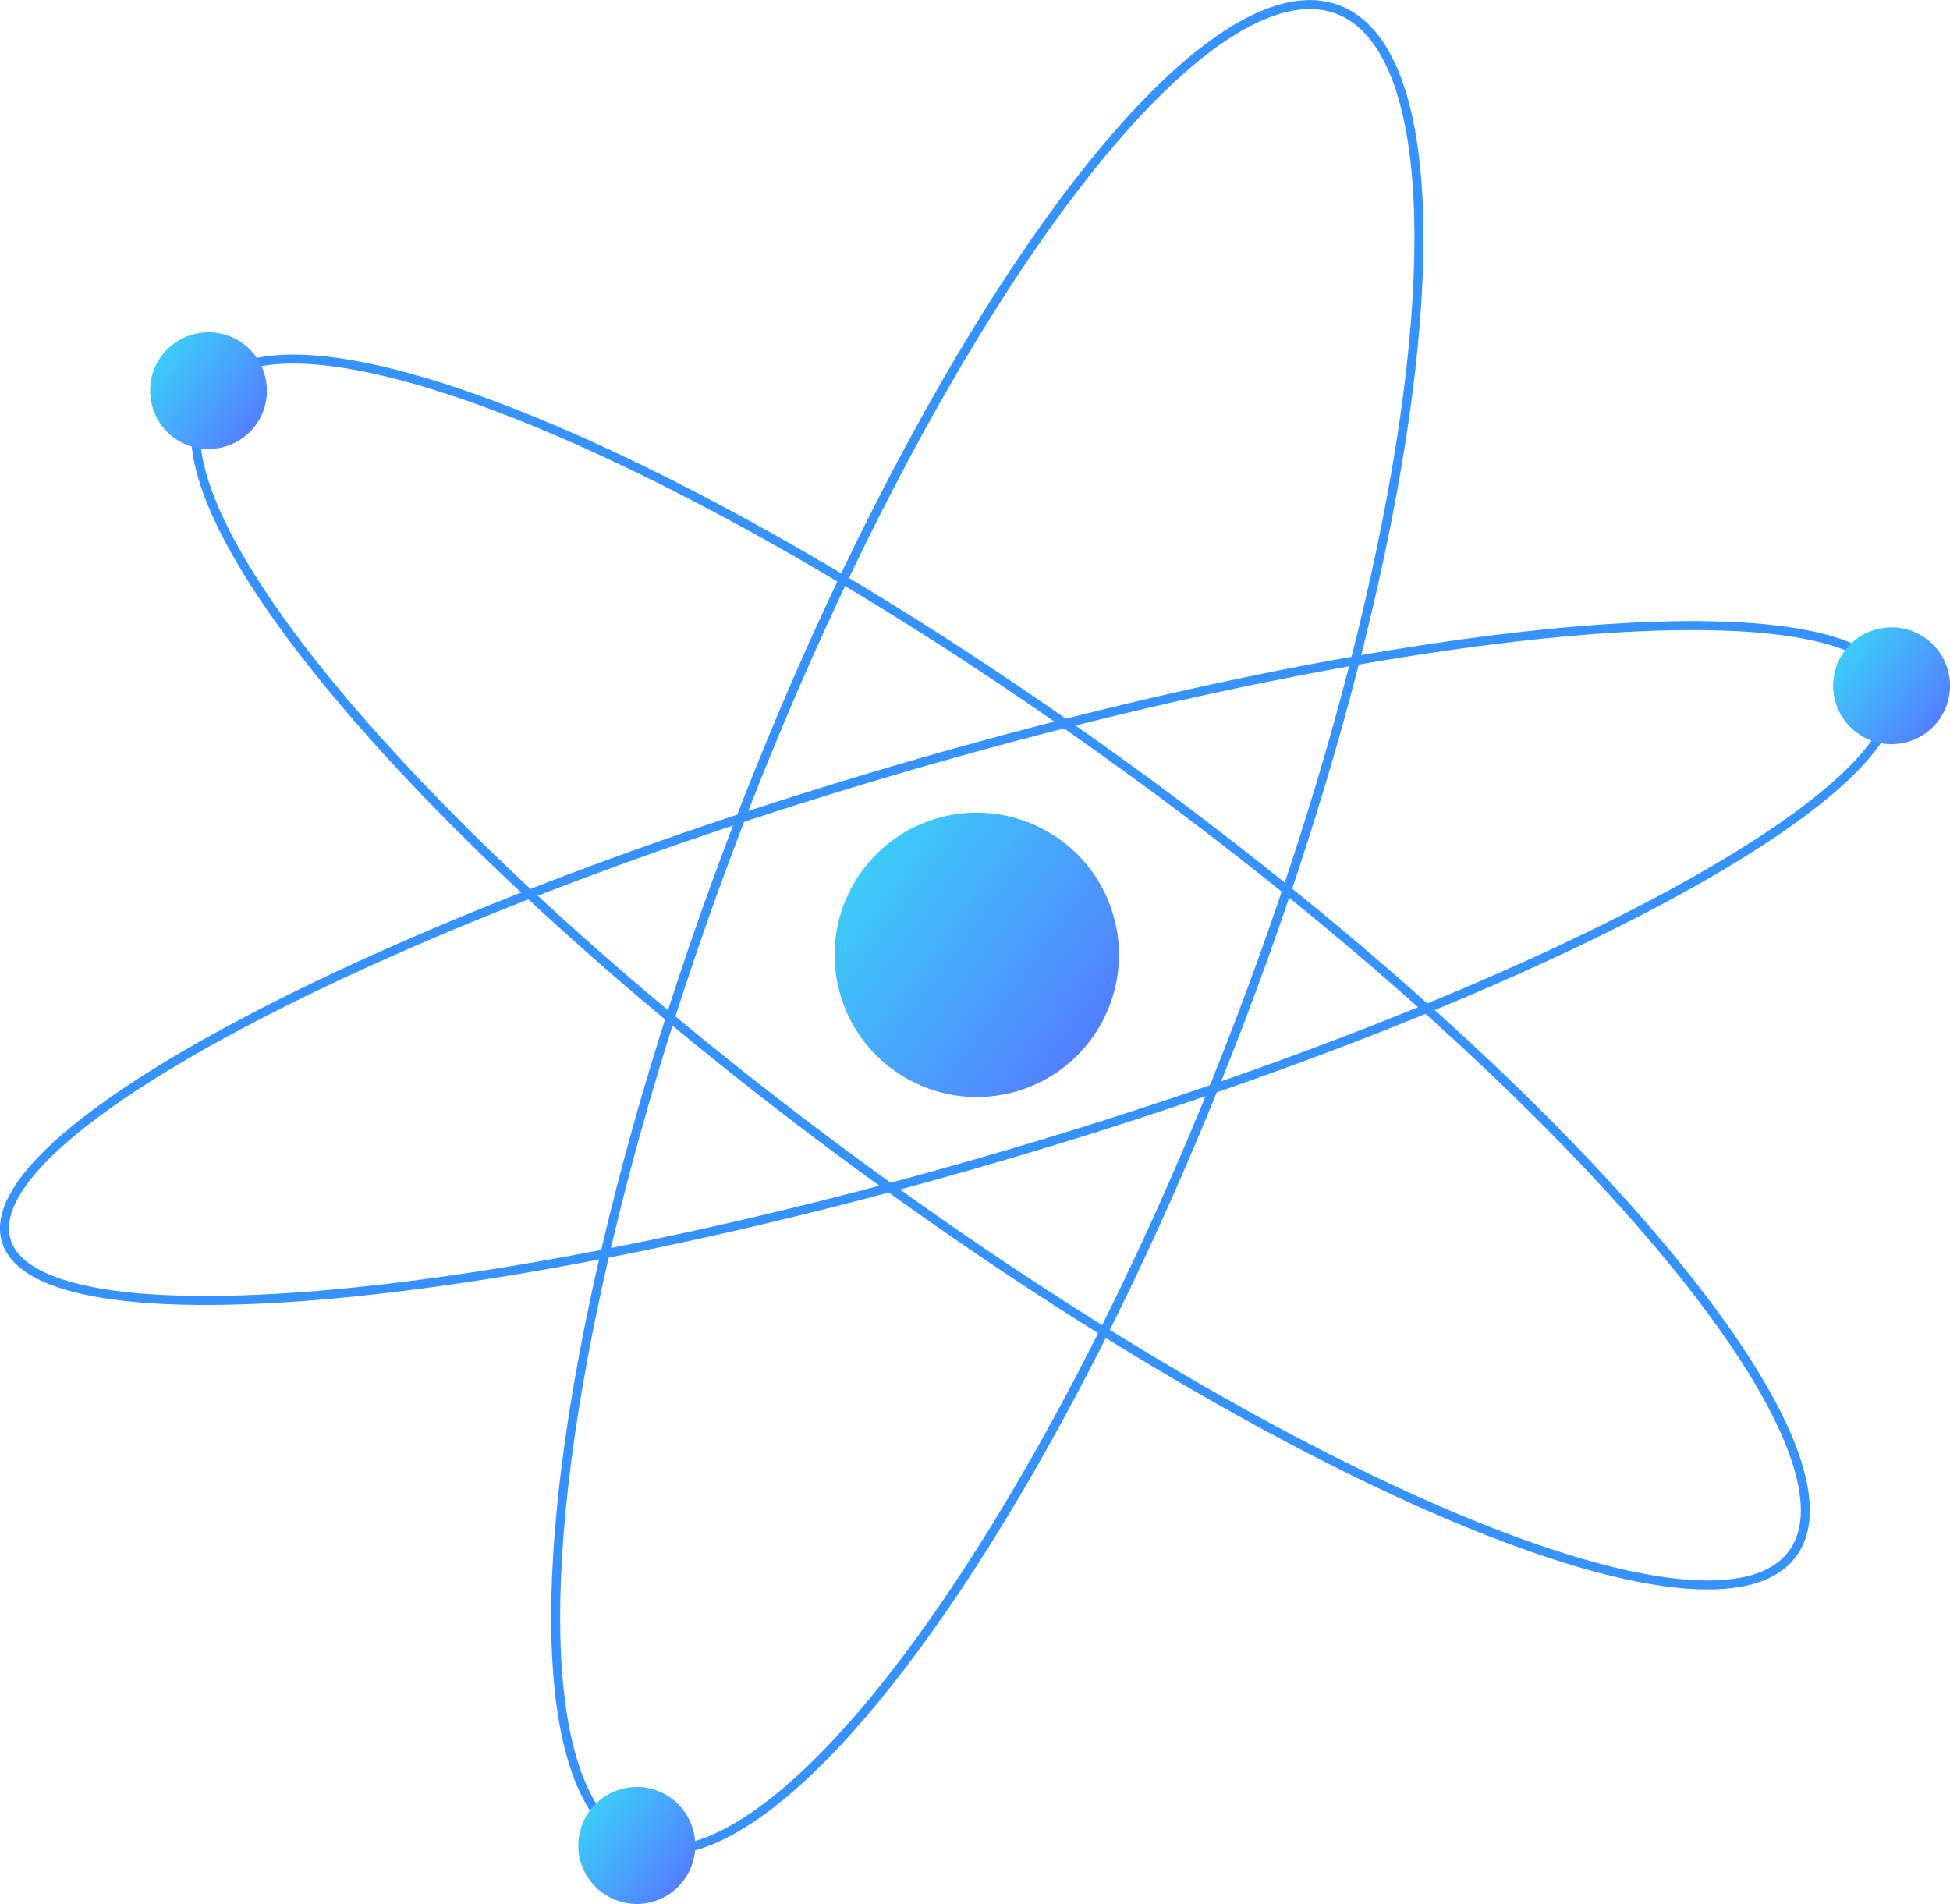
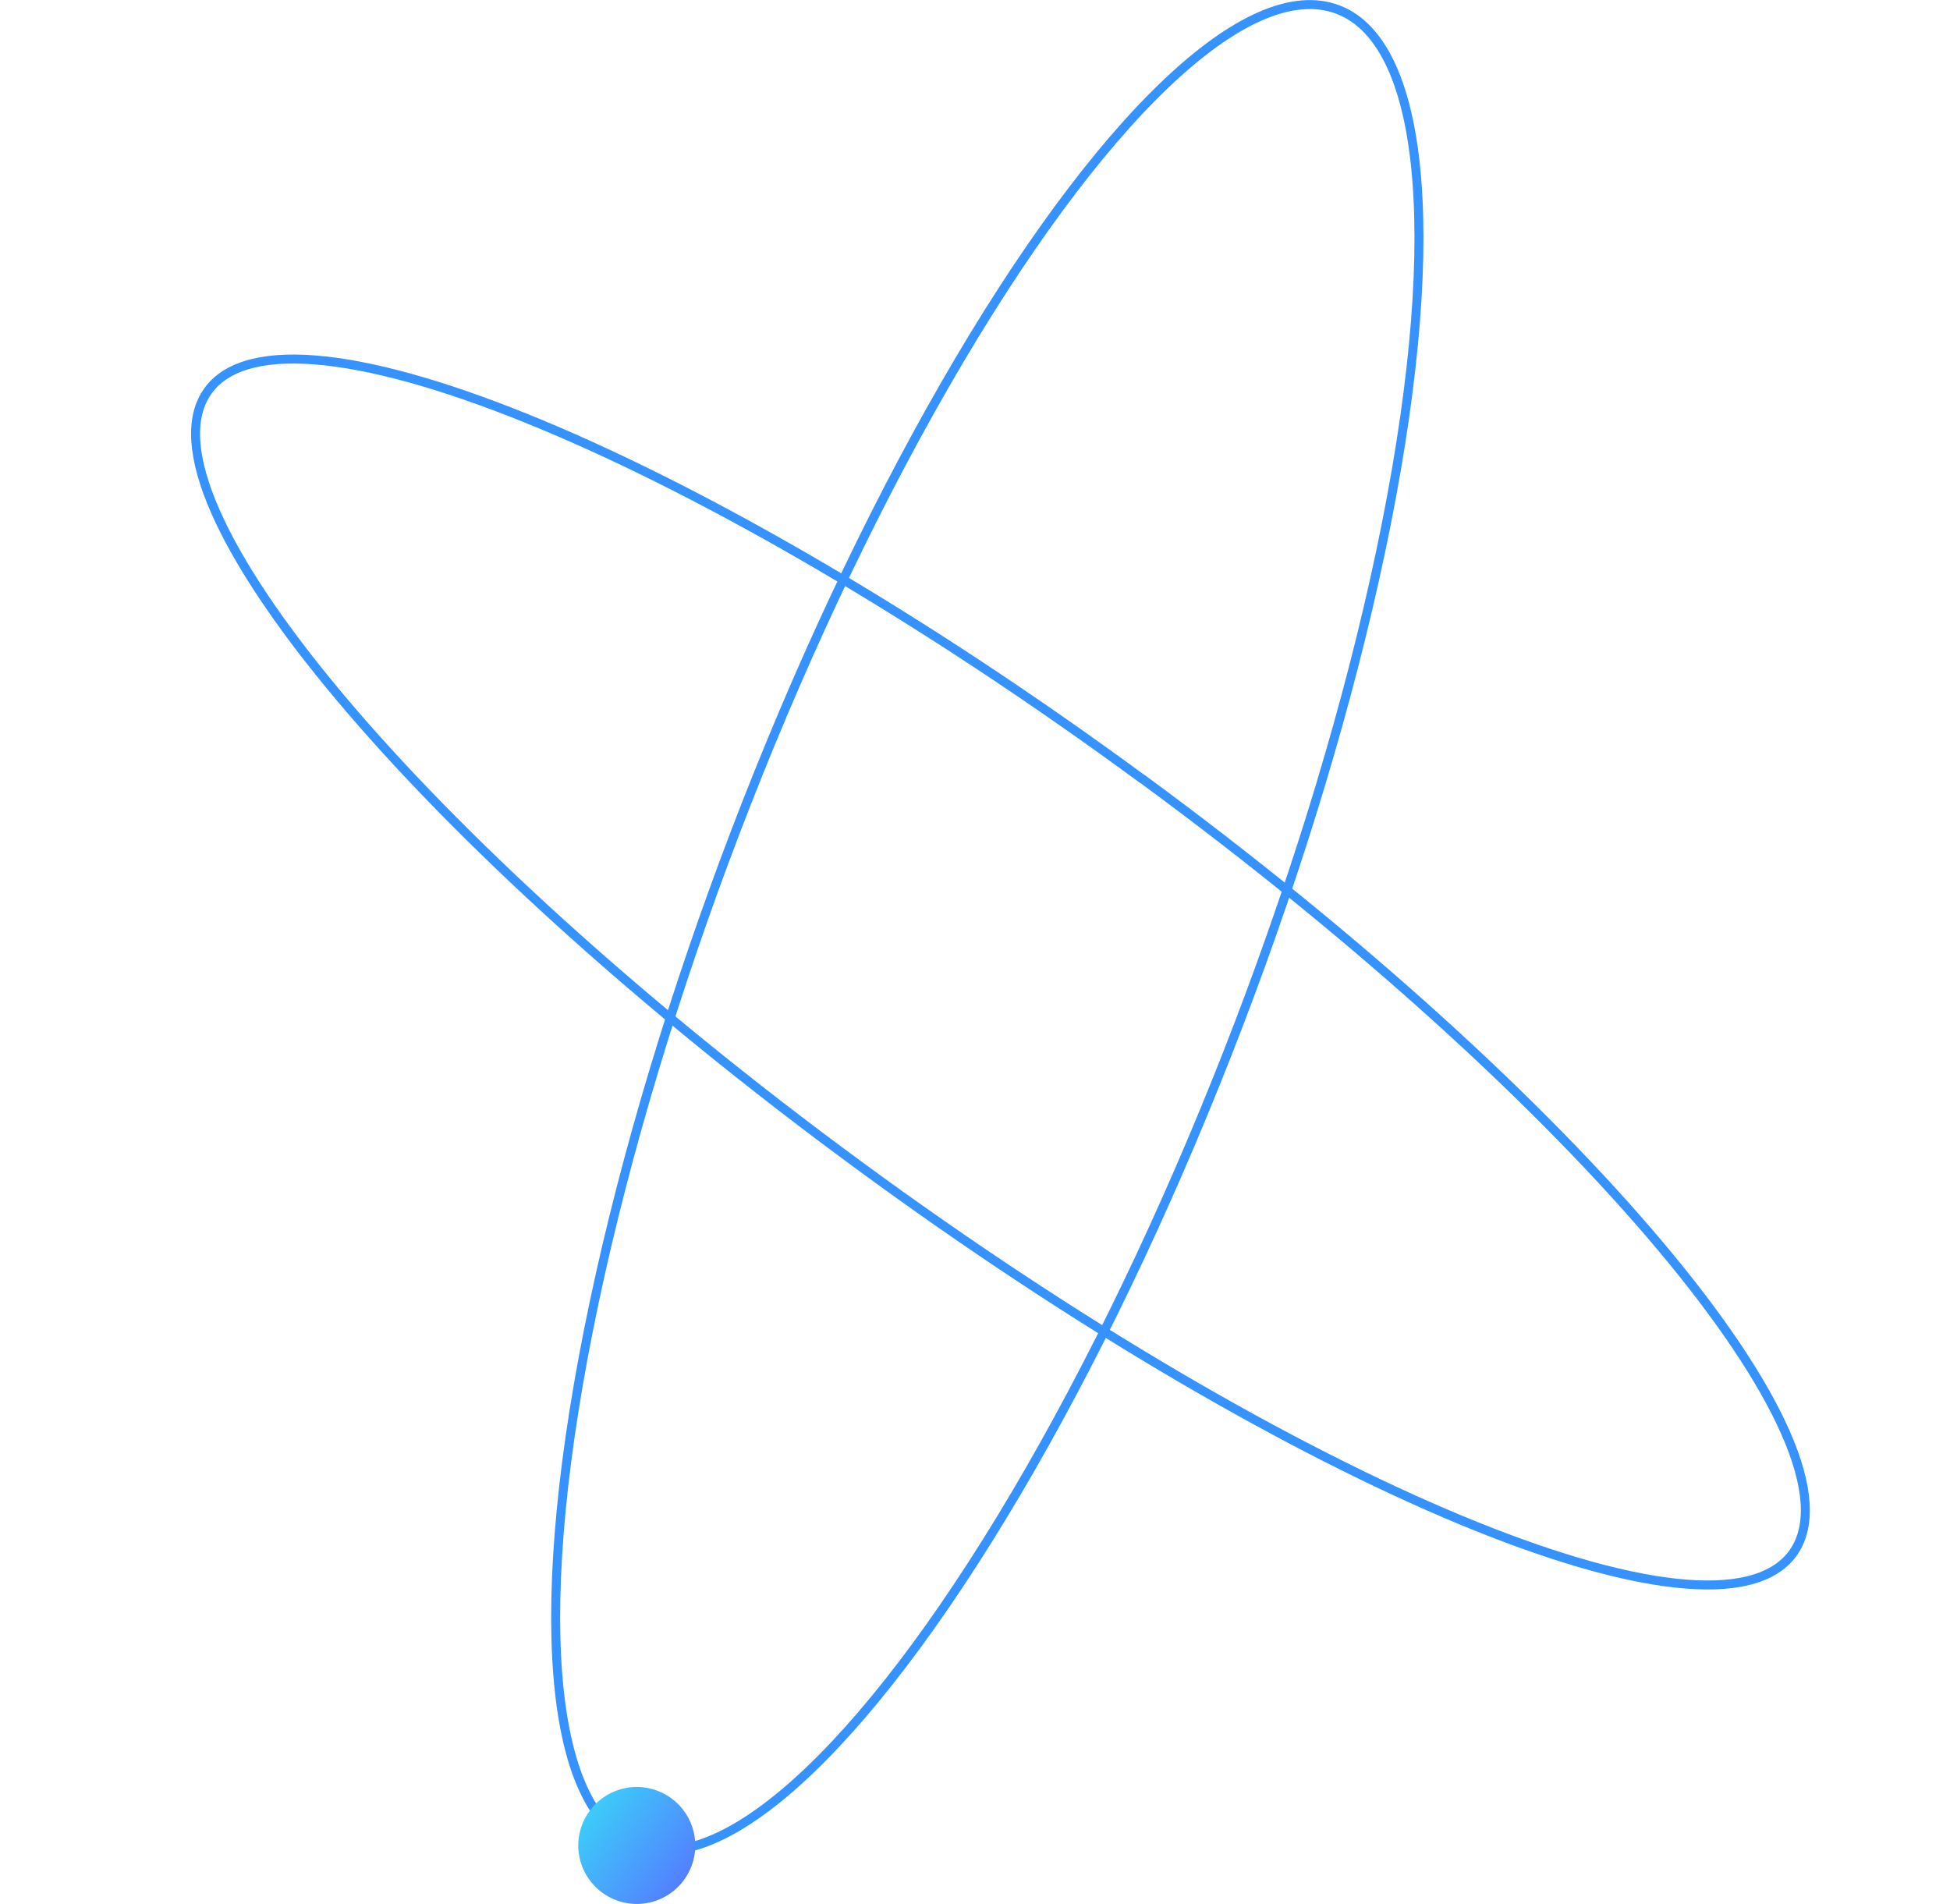
<svg xmlns="http://www.w3.org/2000/svg" xmlns:xlink="http://www.w3.org/1999/xlink" id="_圖層_2" data-name="圖層 2" width="97.64" height="95.33" viewBox="0 0 97.64 95.33">
  <defs>
    <linearGradient id="linear-gradient" x1="-546.05" y1="494.28" x2="-531.81" y2="494.28" gradientTransform="translate(775.9 -31.44) rotate(36.3)" gradientUnits="userSpaceOnUse">
      <stop offset="0" stop-color="#3dcbf9" />
      <stop offset="1" stop-color="#537fff" />
    </linearGradient>
    <linearGradient id="linear-gradient-2" x1="-512.93" y1="456.31" x2="-507.07" y2="456.31" xlink:href="#linear-gradient" />
    <linearGradient id="linear-gradient-3" x1="-589.59" y1="494.3" x2="-583.74" y2="494.3" xlink:href="#linear-gradient" />
    <linearGradient id="linear-gradient-4" x1="-529.18" y1="540.31" x2="-523.33" y2="540.31" xlink:href="#linear-gradient" />
  </defs>
  <g id="_圖層_4" data-name="圖層 4">
    <g>
-       <path d="m50.92,54.64c-3.77,1.11-7.73-1.05-8.84-4.82-1.11-3.77,1.05-7.73,4.82-8.84,3.77-1.11,7.73,1.05,8.84,4.82,1.11,3.77-1.05,7.73-4.82,8.84Z" style="fill: url(#linear-gradient);" />
-       <path d="m50.34,57.84C24.27,65.51,1.87,67.42.31,62.11c-1.56-5.31,18.3-15.84,44.37-23.51,26.07-7.67,48.47-9.58,50.03-4.27,1.56,5.31-18.3,15.84-44.37,23.51Z" style="fill: none; stroke: #3692ff; stroke-miterlimit: 10; stroke-width: .45px;" />
-       <path d="m95.54,37.14c-1.55.46-3.18-.43-3.63-1.98-.46-1.55.43-3.18,1.98-3.63s3.18.43,3.63,1.98c.46,1.55-.43,3.18-1.98,3.63Z" style="fill: url(#linear-gradient-2);" />
      <path d="m57.2,39c21.9,16.08,36.48,33.45,32.56,38.79-3.92,5.34-24.86-3.36-46.76-19.45C21.09,42.26,6.51,24.9,10.43,19.55c3.92-5.34,24.86,3.36,46.76,19.45Z" style="fill: none; stroke: #3692ff; stroke-miterlimit: 10; stroke-width: .45px;" />
-       <path d="m12.17,17.2c1.3.96,1.58,2.79.63,4.09-.96,1.3-2.79,1.58-4.09.63-1.3-.96-1.58-2.79-.63-4.09.96-1.3,2.79-1.58,4.09-.63Z" style="fill: url(#linear-gradient-3);" />
      <ellipse cx="49.44" cy="46.44" rx="49.2" ry="13.49" transform="translate(-11.59 76.05) rotate(-69.09)" style="fill: none; stroke: #3692ff; stroke-miterlimit: 10; stroke-width: .45px;" />
      <path d="m29.15,91.36c.58-1.51,2.27-2.27,3.78-1.69,1.51.58,2.27,2.27,1.69,3.78-.58,1.51-2.27,2.27-3.78,1.69-1.51-.58-2.27-2.27-1.69-3.78Z" style="fill: url(#linear-gradient-4);" />
    </g>
  </g>
</svg>